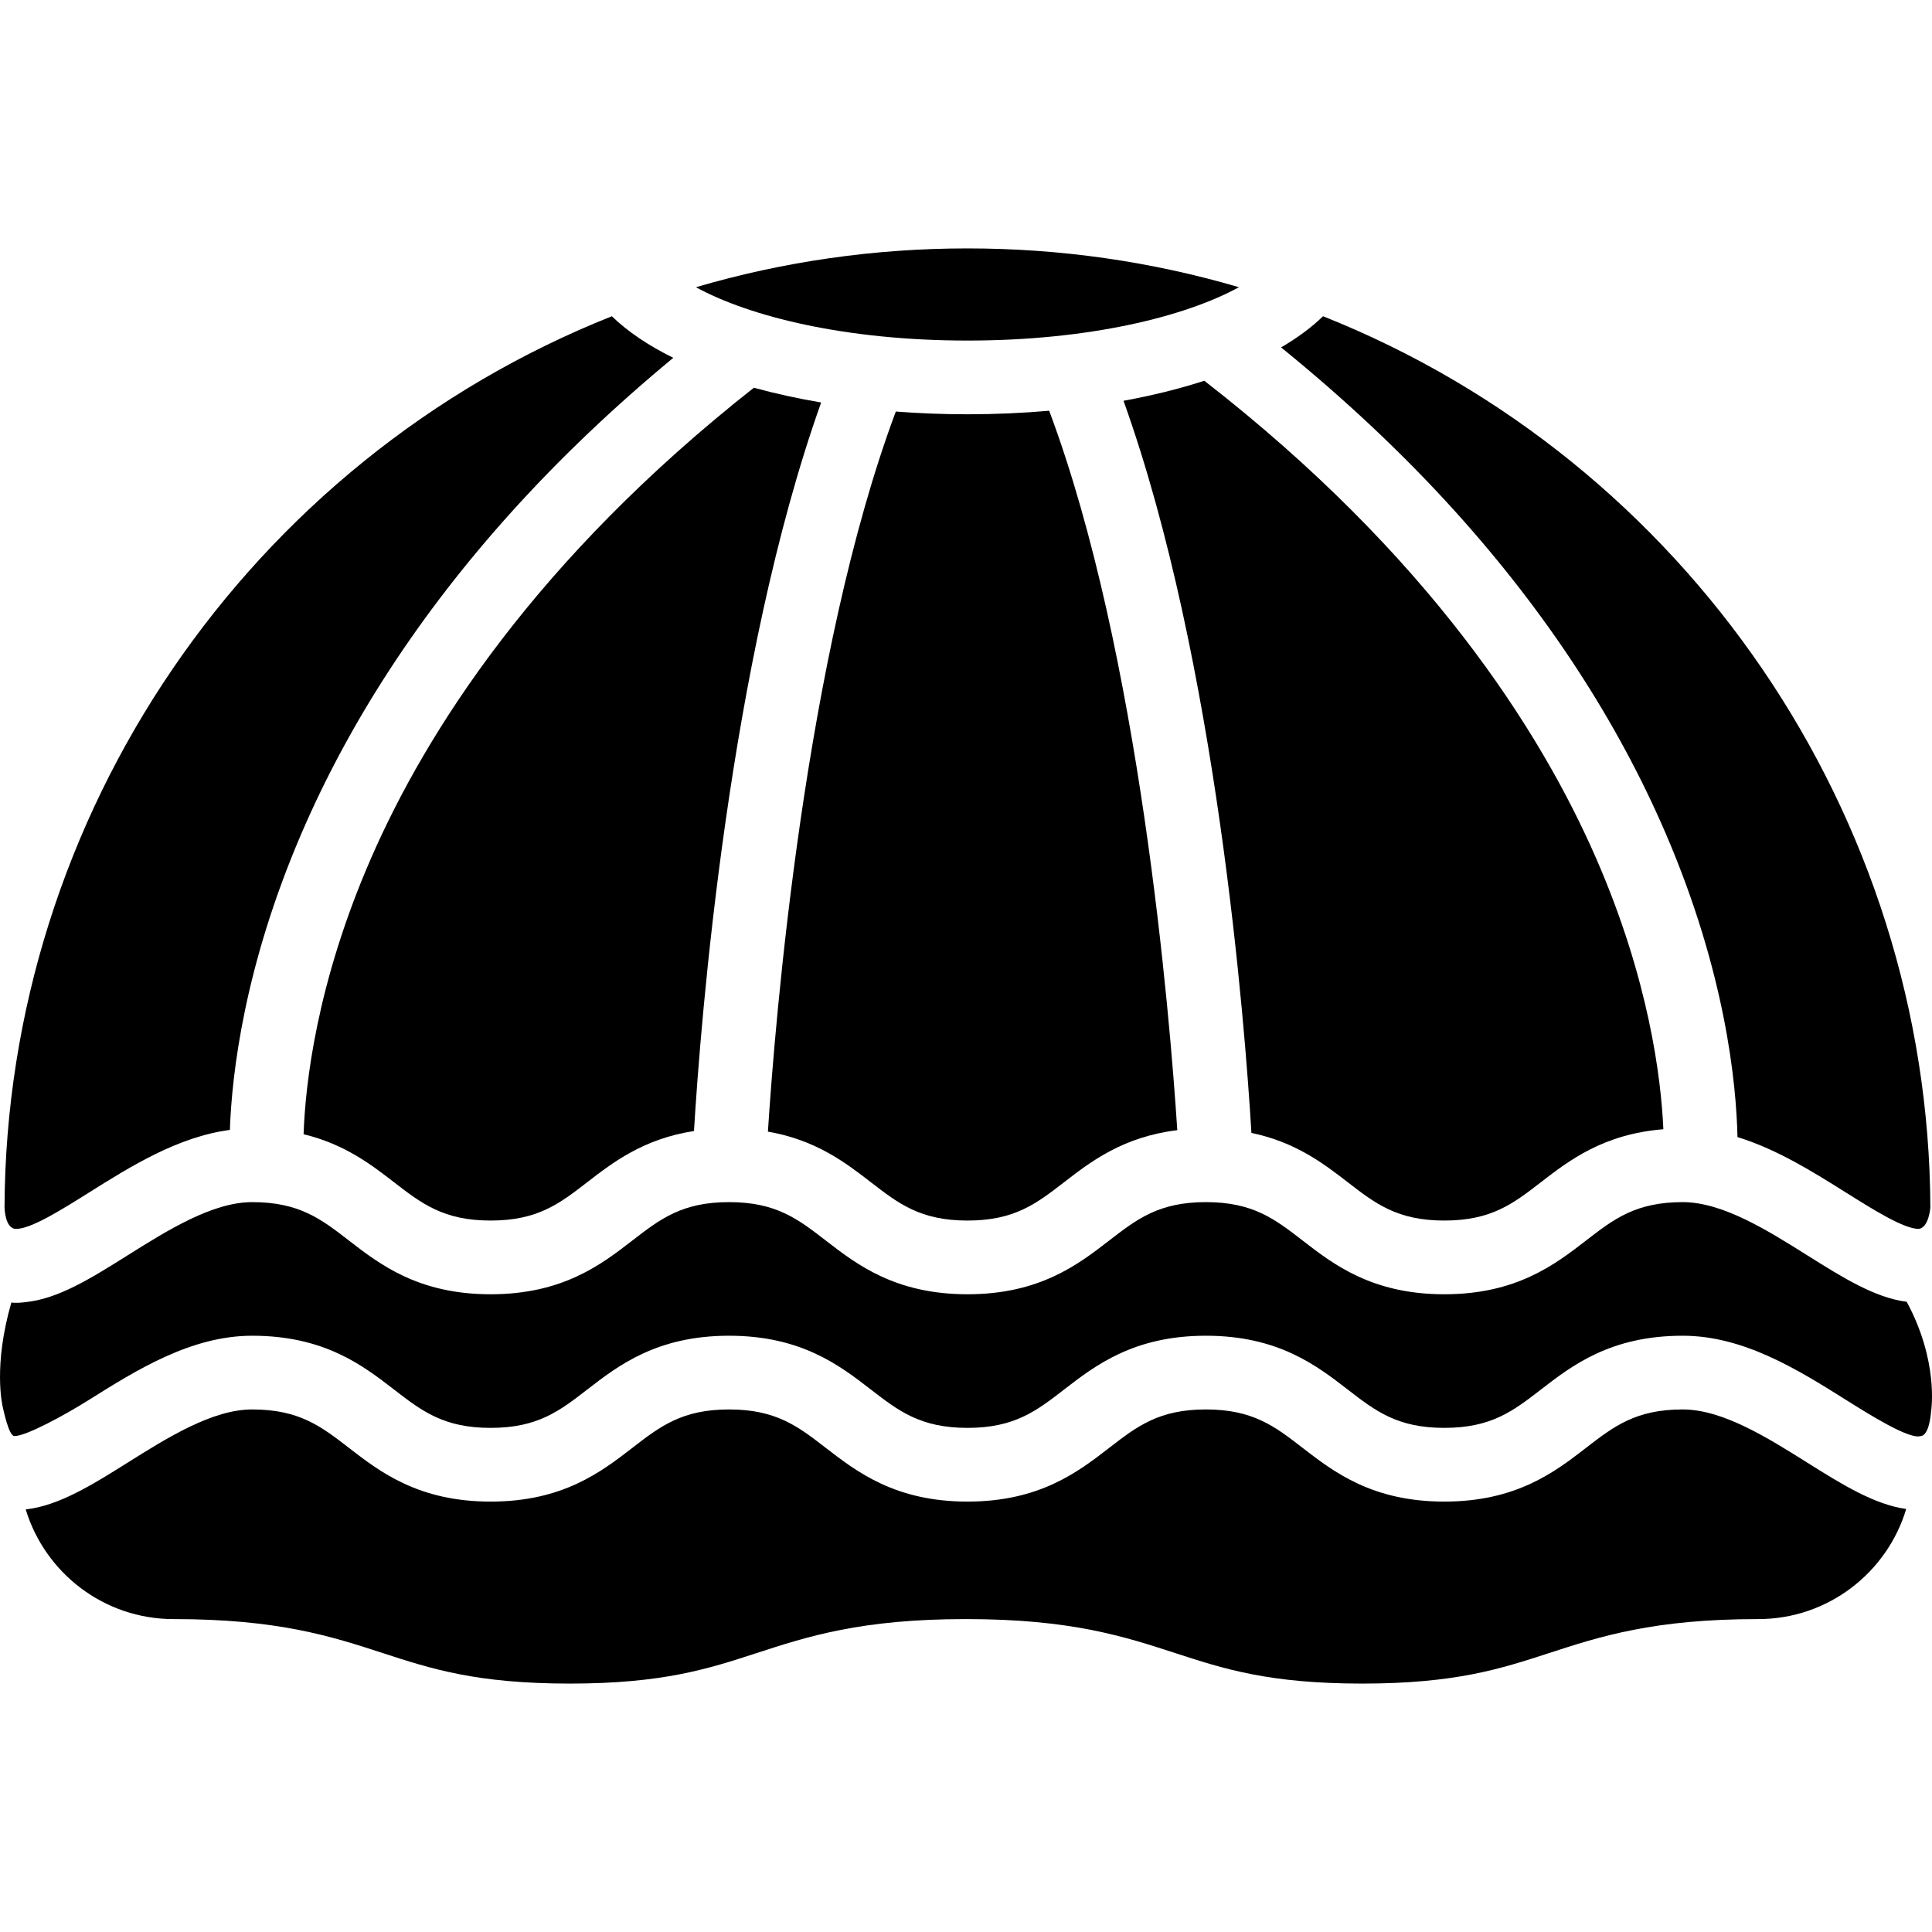
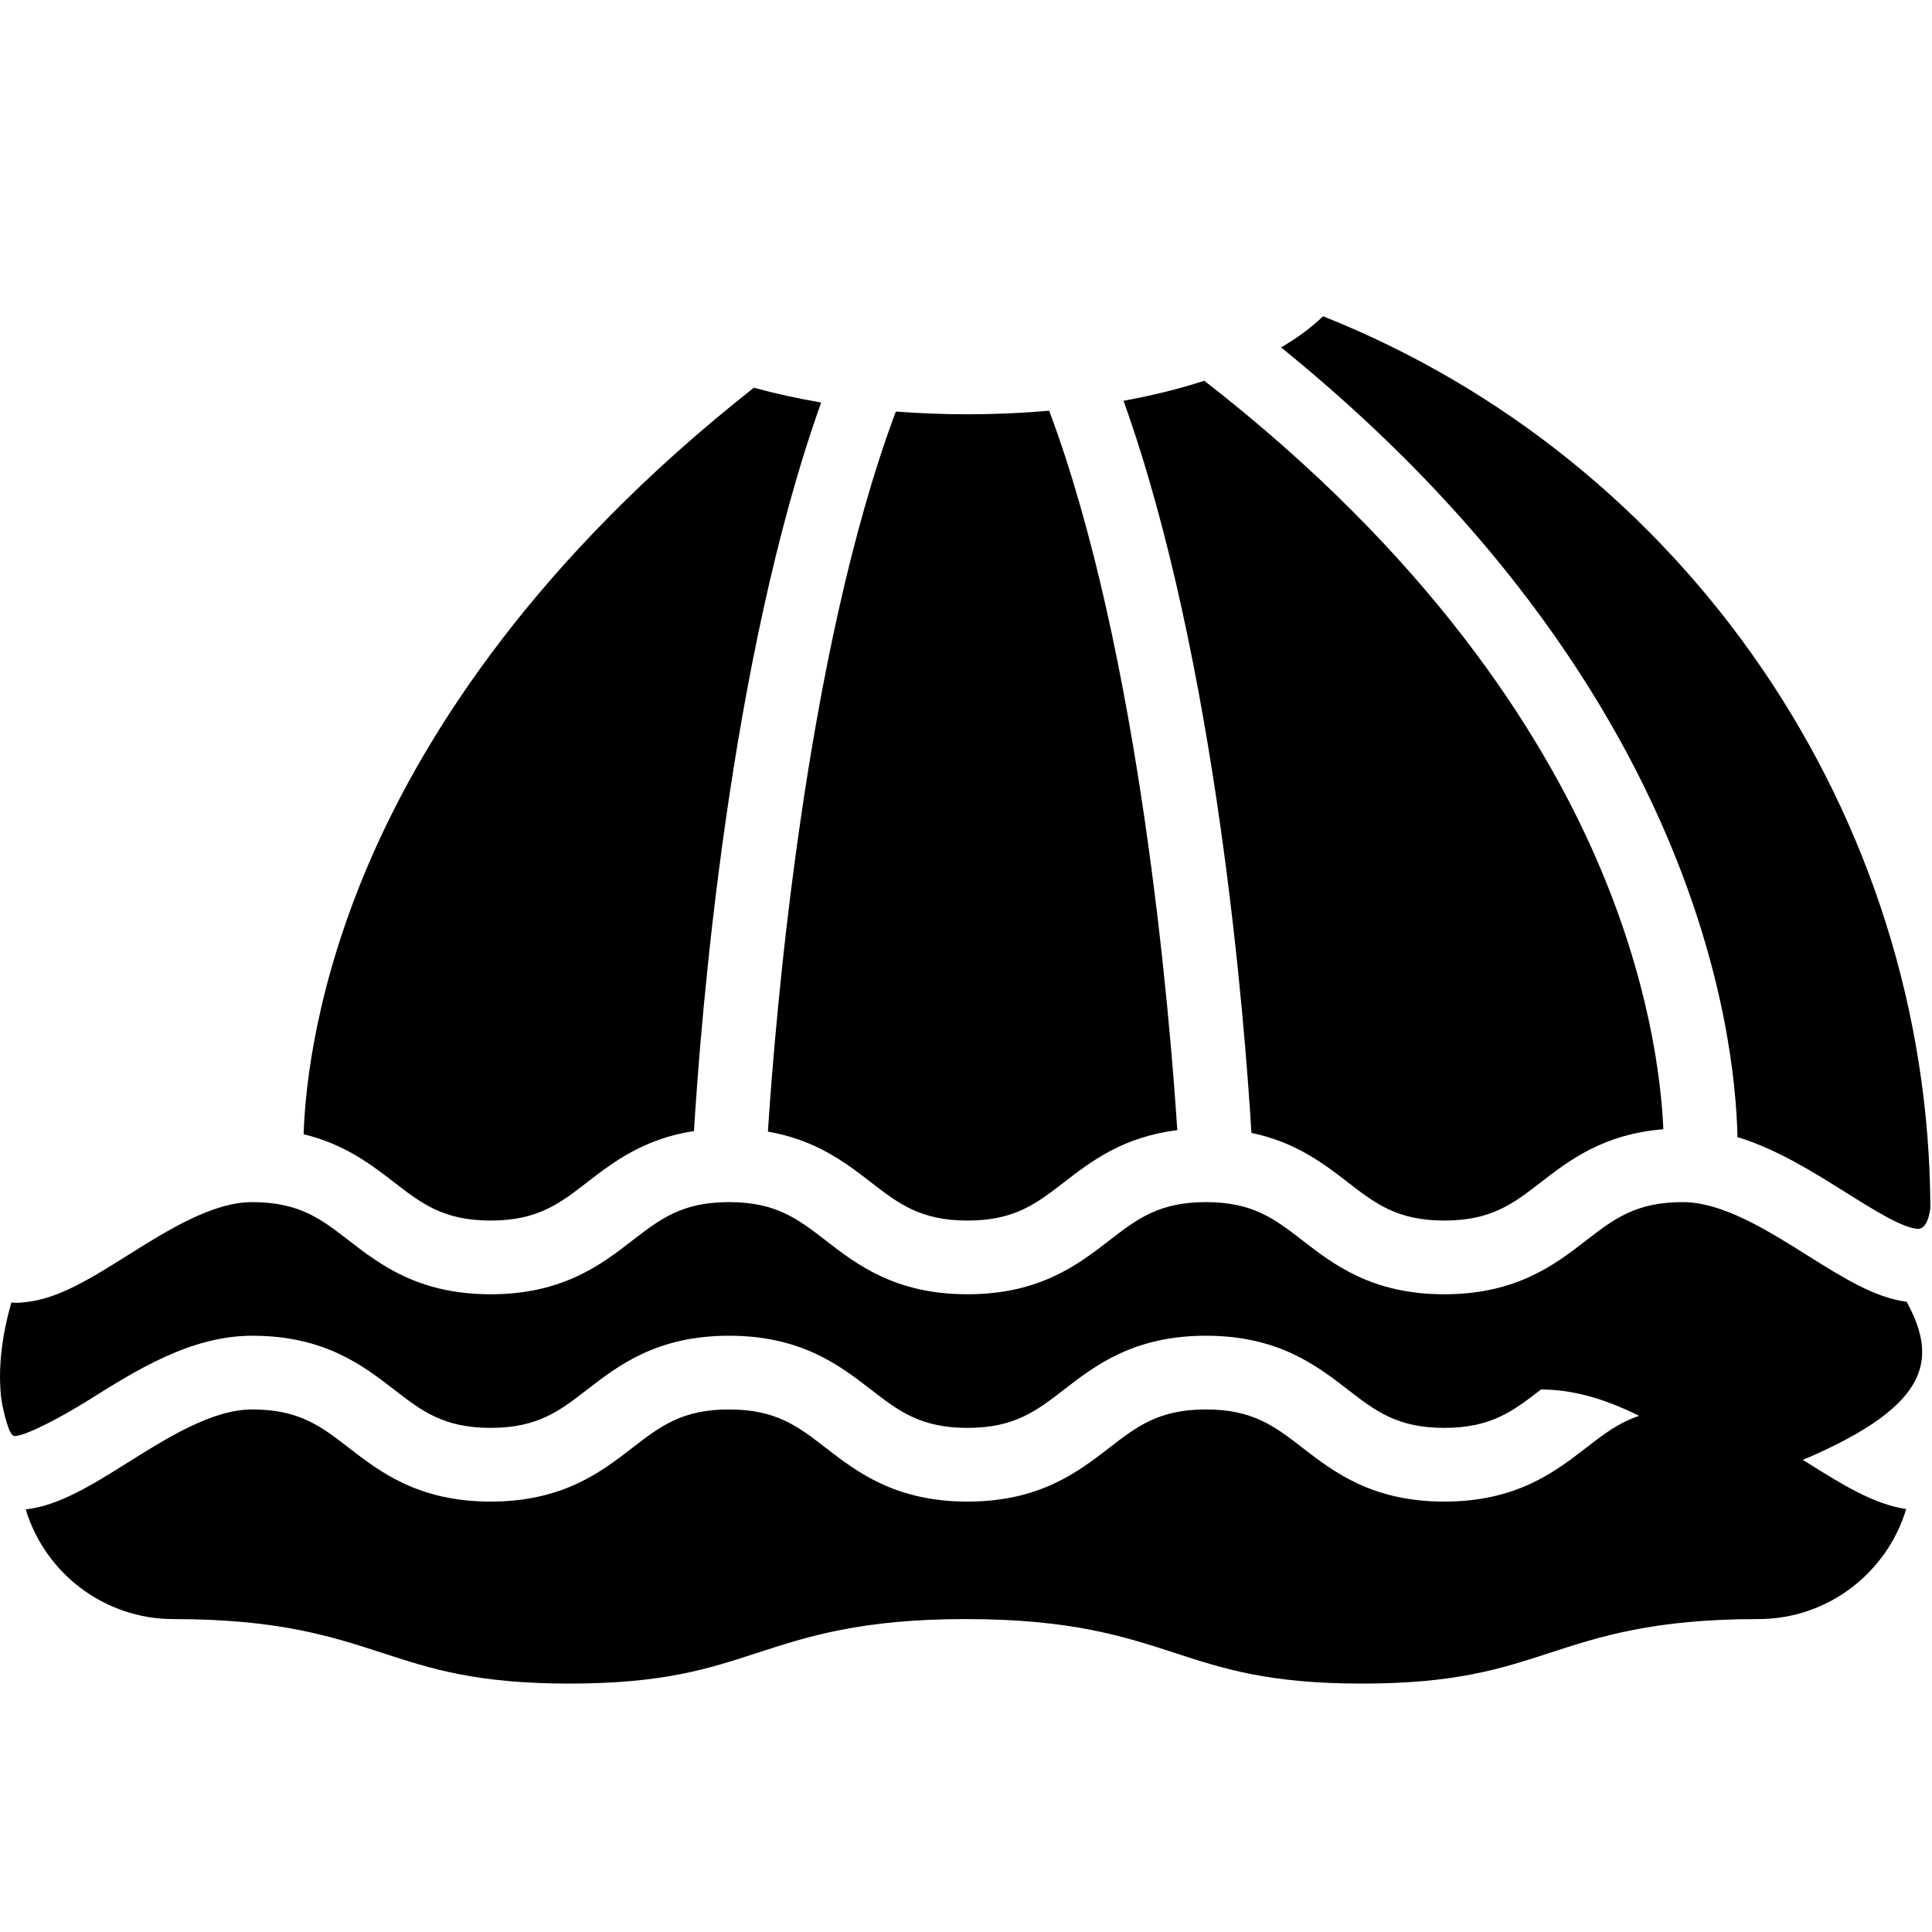
<svg xmlns="http://www.w3.org/2000/svg" fill="#000000" height="800px" width="800px" version="1.1" id="Layer_1" viewBox="0 0 511.999 511.999" xml:space="preserve">
  <g>
    <g>
      <path d="M423.005,227.495c-14.836-34.042-44.558-80.509-103.853-126.594c-6.563,2.128-13.745,3.913-21.407,5.312    c24.775,69.109,32.175,165.326,33.894,194.019c11.736,2.438,19.216,8.196,25.503,13.056c7.349,5.681,13.155,10.17,25.612,10.17    c12.466,0,18.273-4.488,25.626-10.172c7.441-5.752,16.555-12.757,32.426-14.025C440.212,285.814,437.038,259.695,423.005,227.495z    " />
    </g>
  </g>
  <g>
    <g>
      <path d="M199.789,102.749c-57.722,45.477-86.843,91.16-101.482,124.746c-14.511,33.299-17.41,60.086-17.851,73.088    c10.844,2.607,17.937,8.063,23.941,12.703c7.353,5.684,13.16,10.172,25.626,10.172c12.458,0,18.262-4.487,25.612-10.168    c6.769-5.233,14.917-11.508,28.278-13.558c1.769-29.232,9.198-124.387,33.702-193.069    C211.347,105.605,205.38,104.293,199.789,102.749z" />
    </g>
  </g>
  <g>
    <g>
      <path d="M350.619,83.808c-3.044,2.956-6.773,5.72-11.121,8.255c17.071,13.854,32.505,28.373,46.157,43.496    c24.215,26.825,42.999,55.575,55.828,85.45c15.752,36.678,18.652,65.967,18.966,80.332c10.435,3.203,20.042,9.231,28.838,14.754    c7.15,4.49,15.254,9.579,19.217,9.579c2.673-0.385,3.061-5.648,3.061-5.648C511.158,216.063,446.858,122.076,350.619,83.808z" />
    </g>
  </g>
  <g>
    <g>
-       <path d="M256.383,65.831c-24.558,0-48.688,3.453-71.951,10.282c14.248,7.798,39.714,14.138,71.951,14.138    c32.238,0,57.704-6.339,71.951-14.138C305.071,69.286,280.94,65.831,256.383,65.831z" />
-     </g>
+       </g>
  </g>
  <g>
    <g>
      <path d="M278.043,108.849c-6.988,0.617-14.234,0.938-21.66,0.938c-6.485,0-12.825-0.253-18.983-0.725    c-24.083,64.479-31.953,160.723-33.896,190.832c12.764,2.203,20.669,8.295,27.264,13.394c7.353,5.682,13.16,10.171,25.626,10.171    c12.458,0,18.262-4.487,25.612-10.168c7.052-5.452,15.604-12.033,29.987-13.789C310.006,268.918,302.083,173.047,278.043,108.849z    " />
    </g>
  </g>
  <g>
    <g>
-       <path d="M505.299,344.988c-8.474-1.101-16.858-6.356-26.399-12.346c-10.5-6.593-22.401-14.067-32.96-14.067    c-12.458,0-18.263,4.487-25.612,10.168c-8.215,6.349-18.437,14.251-37.573,14.251c-19.129,0-29.35-7.901-37.561-14.25    c-7.35-5.681-13.155-10.17-25.612-10.17c-12.466,0-18.273,4.488-25.626,10.172c-8.212,6.348-18.433,14.248-37.56,14.248    c-19.135,0-29.358-7.902-37.573-14.251c-7.35-5.681-13.155-10.168-25.612-10.168c-12.466,0-18.273,4.488-25.626,10.172    c-8.212,6.348-18.433,14.248-37.56,14.248c-19.135,0-29.358-7.902-37.573-14.251c-7.35-5.681-13.155-10.168-25.612-10.168    c-10.559,0-22.462,7.472-32.965,14.066c-9.824,6.167-18.423,11.565-27.155,12.444c-0.817,0.082-2.399,0.294-3.707,0.09    c-4.841,16.72-2.446,27.095-2.223,27.976c0.109,0.328,1.509,7.425,3.029,7.425c3.143,0,13.431-5.621,19.666-9.536    c12.735-7.996,27.168-17.058,43.35-17.058c19.133,0,29.355,7.901,37.568,14.249c7.352,5.682,13.16,10.171,25.623,10.171    c12.461,0,18.267-4.488,25.617-10.171c8.214-6.348,18.434-14.249,37.566-14.249c19.132,0,29.354,7.901,37.567,14.249    c7.352,5.682,13.157,10.171,25.619,10.171c12.46,0,18.266-4.488,25.617-10.171c8.214-6.348,18.434-14.249,37.566-14.249    c19.13,0,29.352,7.901,37.565,14.249c7.35,5.682,13.156,10.171,25.616,10.171c12.461,0,18.268-4.488,25.62-10.171    c8.214-6.349,18.436-14.249,37.566-14.249c16.179,0,30.612,9.062,43.345,17.057c6.234,3.914,16.671,10.463,19.663,9.536    c2.399-0.055,2.79-6.452,2.79-6.452C511.885,373.207,513.681,360.542,505.299,344.988z" />
+       <path d="M505.299,344.988c-8.474-1.101-16.858-6.356-26.399-12.346c-10.5-6.593-22.401-14.067-32.96-14.067    c-12.458,0-18.263,4.487-25.612,10.168c-8.215,6.349-18.437,14.251-37.573,14.251c-19.129,0-29.35-7.901-37.561-14.25    c-7.35-5.681-13.155-10.17-25.612-10.17c-12.466,0-18.273,4.488-25.626,10.172c-8.212,6.348-18.433,14.248-37.56,14.248    c-19.135,0-29.358-7.902-37.573-14.251c-7.35-5.681-13.155-10.168-25.612-10.168c-12.466,0-18.273,4.488-25.626,10.172    c-8.212,6.348-18.433,14.248-37.56,14.248c-19.135,0-29.358-7.902-37.573-14.251c-7.35-5.681-13.155-10.168-25.612-10.168    c-10.559,0-22.462,7.472-32.965,14.066c-9.824,6.167-18.423,11.565-27.155,12.444c-0.817,0.082-2.399,0.294-3.707,0.09    c-4.841,16.72-2.446,27.095-2.223,27.976c0.109,0.328,1.509,7.425,3.029,7.425c3.143,0,13.431-5.621,19.666-9.536    c12.735-7.996,27.168-17.058,43.35-17.058c19.133,0,29.355,7.901,37.568,14.249c7.352,5.682,13.16,10.171,25.623,10.171    c12.461,0,18.267-4.488,25.617-10.171c8.214-6.348,18.434-14.249,37.566-14.249c19.132,0,29.354,7.901,37.567,14.249    c7.352,5.682,13.157,10.171,25.619,10.171c12.46,0,18.266-4.488,25.617-10.171c8.214-6.348,18.434-14.249,37.566-14.249    c19.13,0,29.352,7.901,37.565,14.249c7.35,5.682,13.156,10.171,25.616,10.171c12.461,0,18.268-4.488,25.62-10.171    c16.179,0,30.612,9.062,43.345,17.057c6.234,3.914,16.671,10.463,19.663,9.536    c2.399-0.055,2.79-6.452,2.79-6.452C511.885,373.207,513.681,360.542,505.299,344.988z" />
    </g>
  </g>
  <g>
    <g>
-       <path d="M162.146,83.809C65.906,122.076,1.608,216.063,1.2,320.026c0,0,0.104,5.648,3.06,5.648c3.966,0,12.073-5.09,19.226-9.58    c11.161-7.006,23.628-14.83,37.433-16.657c0.529-14.956,3.827-43.303,18.911-78.427c12.83-29.876,31.614-58.625,55.829-85.45    c12.747-14.119,27.04-27.715,42.767-40.736C171.832,91.578,166.335,87.876,162.146,83.809z" />
-     </g>
+       </g>
  </g>
  <g>
    <g>
      <path d="M478.9,387.585c-10.5-6.593-22.401-14.067-32.957-14.067c-12.461,0-18.267,4.488-25.619,10.171    c-8.214,6.348-18.436,14.249-37.567,14.249c-19.13,0-29.352-7.901-37.565-14.249c-7.35-5.682-13.156-10.171-25.616-10.171    c-12.461,0-18.267,4.488-25.617,10.171c-8.214,6.349-18.434,14.249-37.565,14.249c-19.132,0-29.352-7.901-37.567-14.249    c-7.352-5.682-13.157-10.171-25.619-10.171s-18.267,4.488-25.619,10.171c-8.214,6.348-18.434,14.249-37.566,14.249    c-19.133,0-29.355-7.901-37.57-14.249c-7.352-5.682-13.16-10.171-25.622-10.171c-10.558,0-22.46,7.474-32.962,14.068    c-9.339,5.863-18.29,11.467-27.053,12.423c5.09,16.798,20.712,29.064,39.15,29.064c27.802,0,41.898,4.588,55.528,9.027    c12.742,4.148,24.779,8.067,49.48,8.067s36.737-3.918,49.479-8.067c13.631-4.438,27.726-9.027,55.528-9.027    c27.801,0,41.895,4.588,55.525,9.027c12.742,4.149,24.776,8.067,49.477,8.067c24.699,0,36.734-3.918,49.475-8.067    c13.63-4.438,27.725-9.027,55.524-9.027c18.477,0,34.124-12.318,39.18-29.172C496.652,398.71,487.959,393.274,478.9,387.585z" />
    </g>
  </g>
</svg>